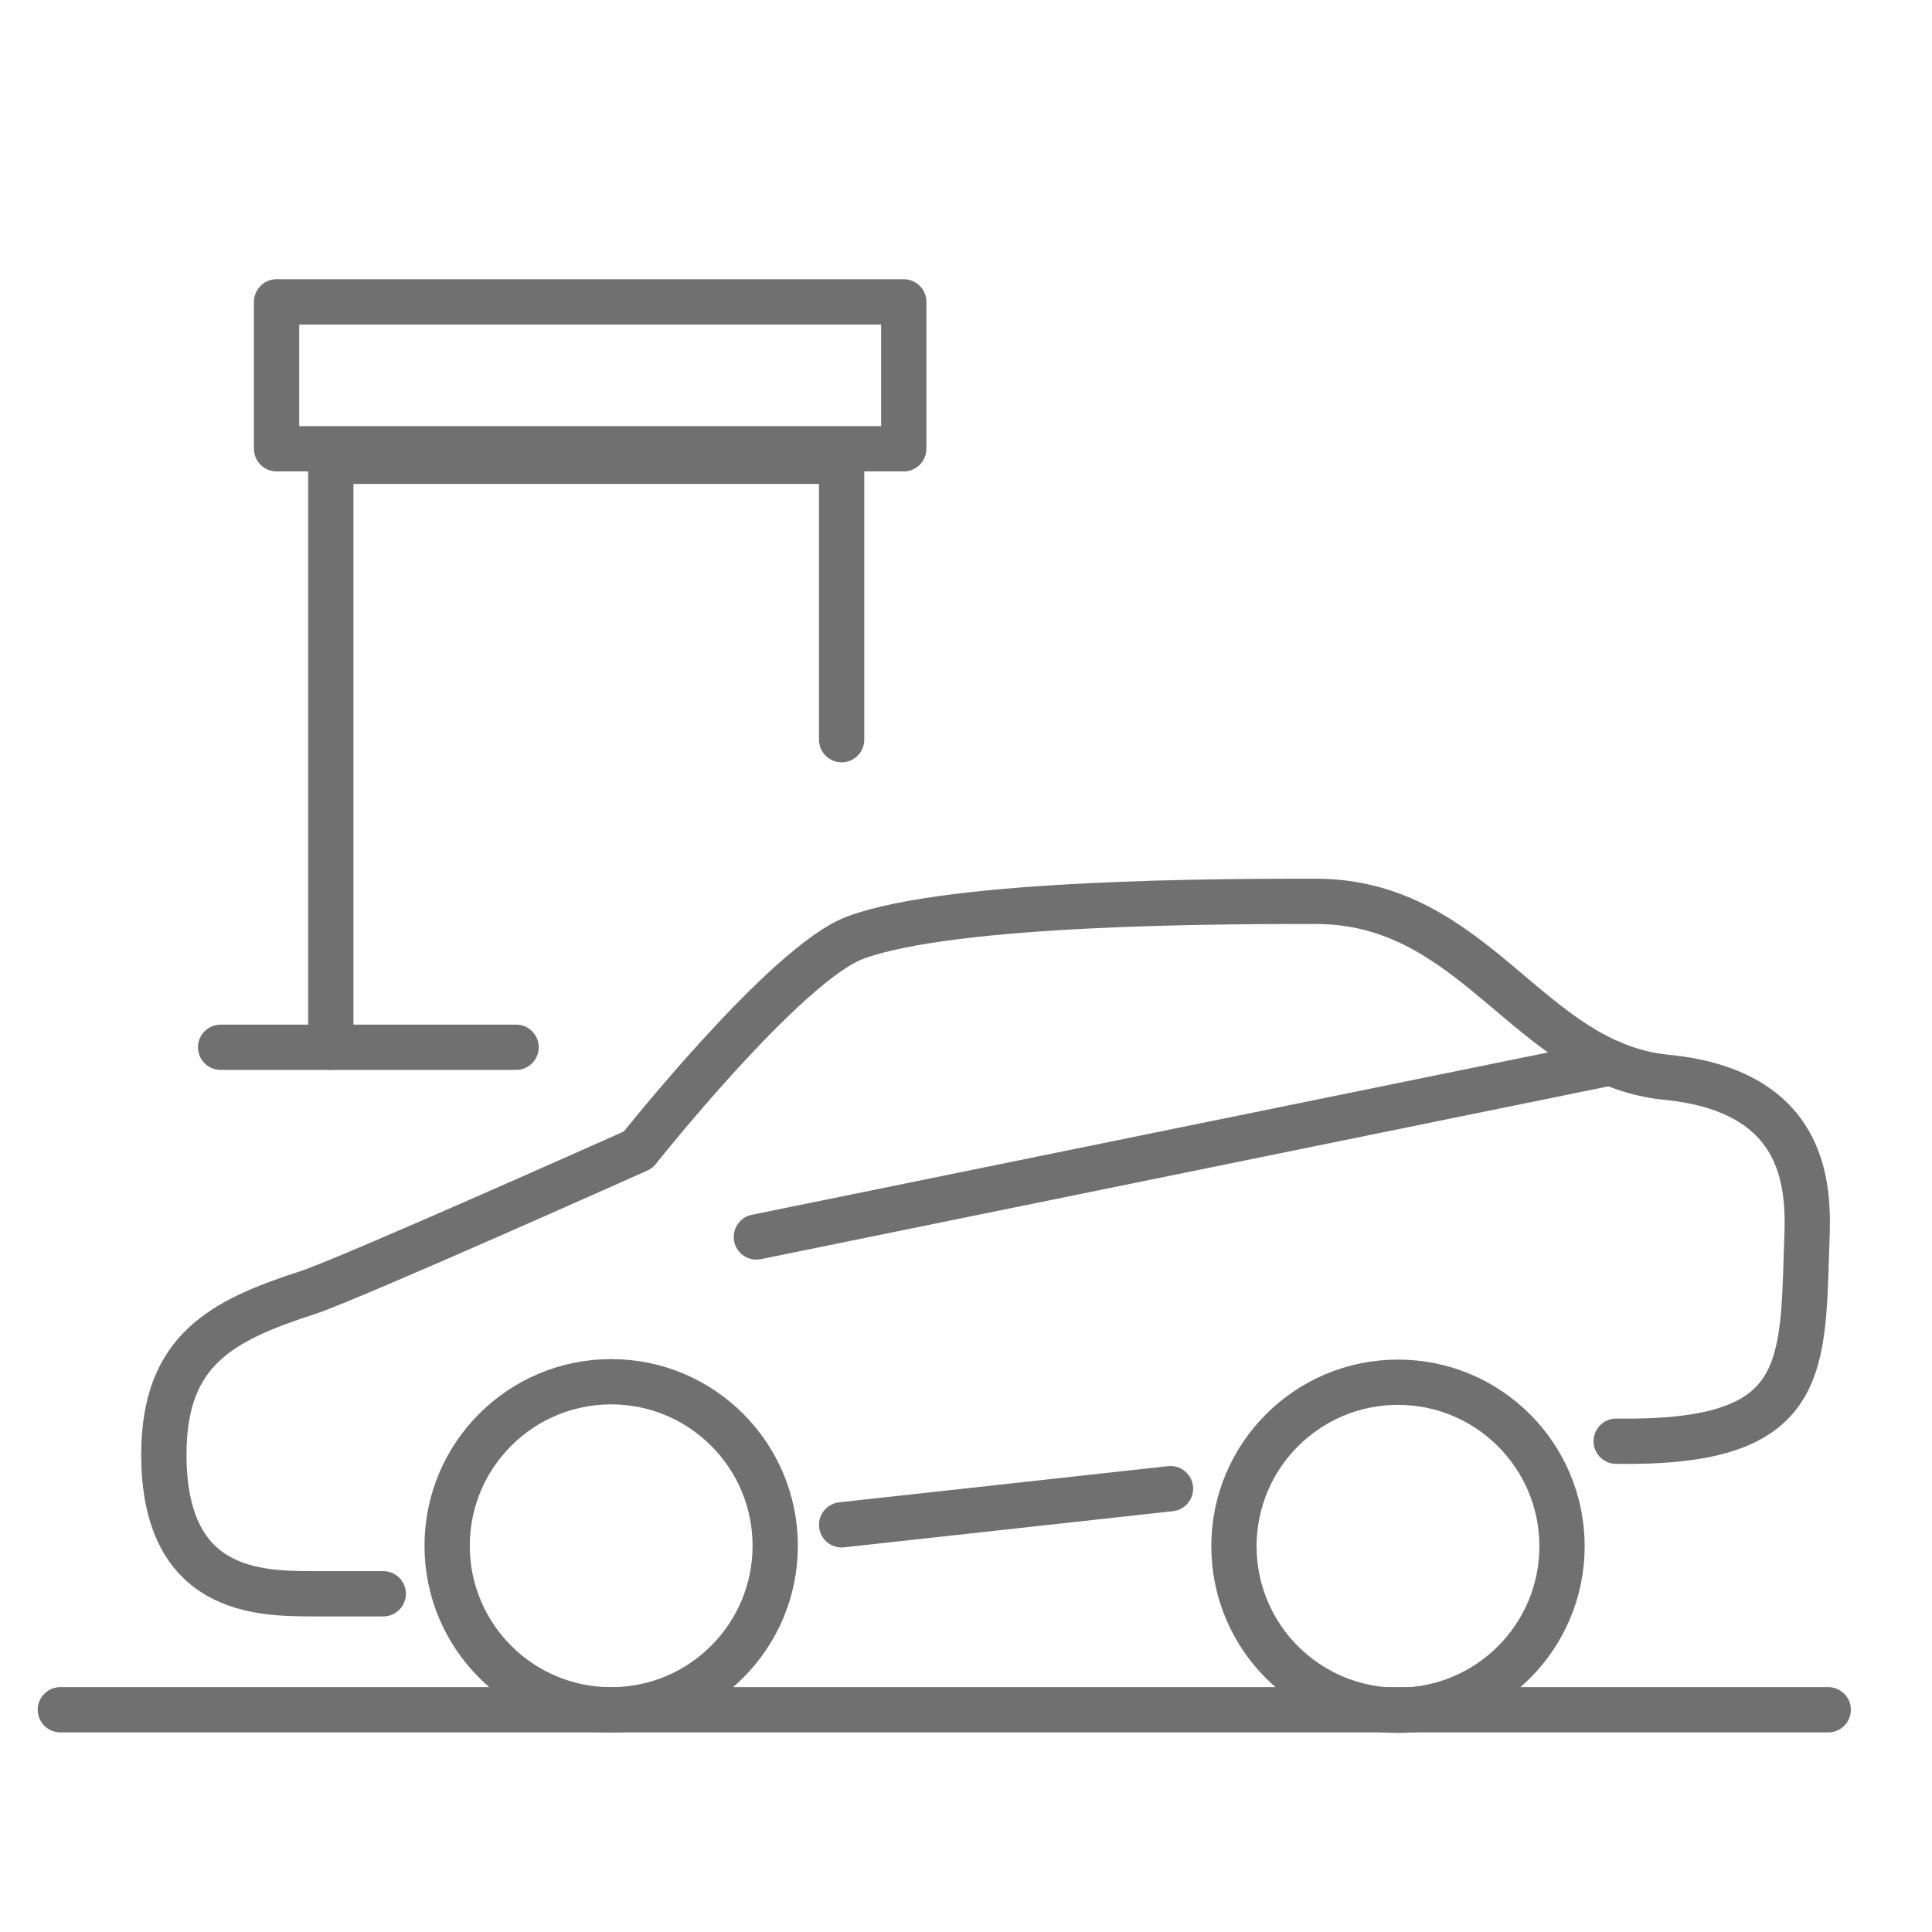
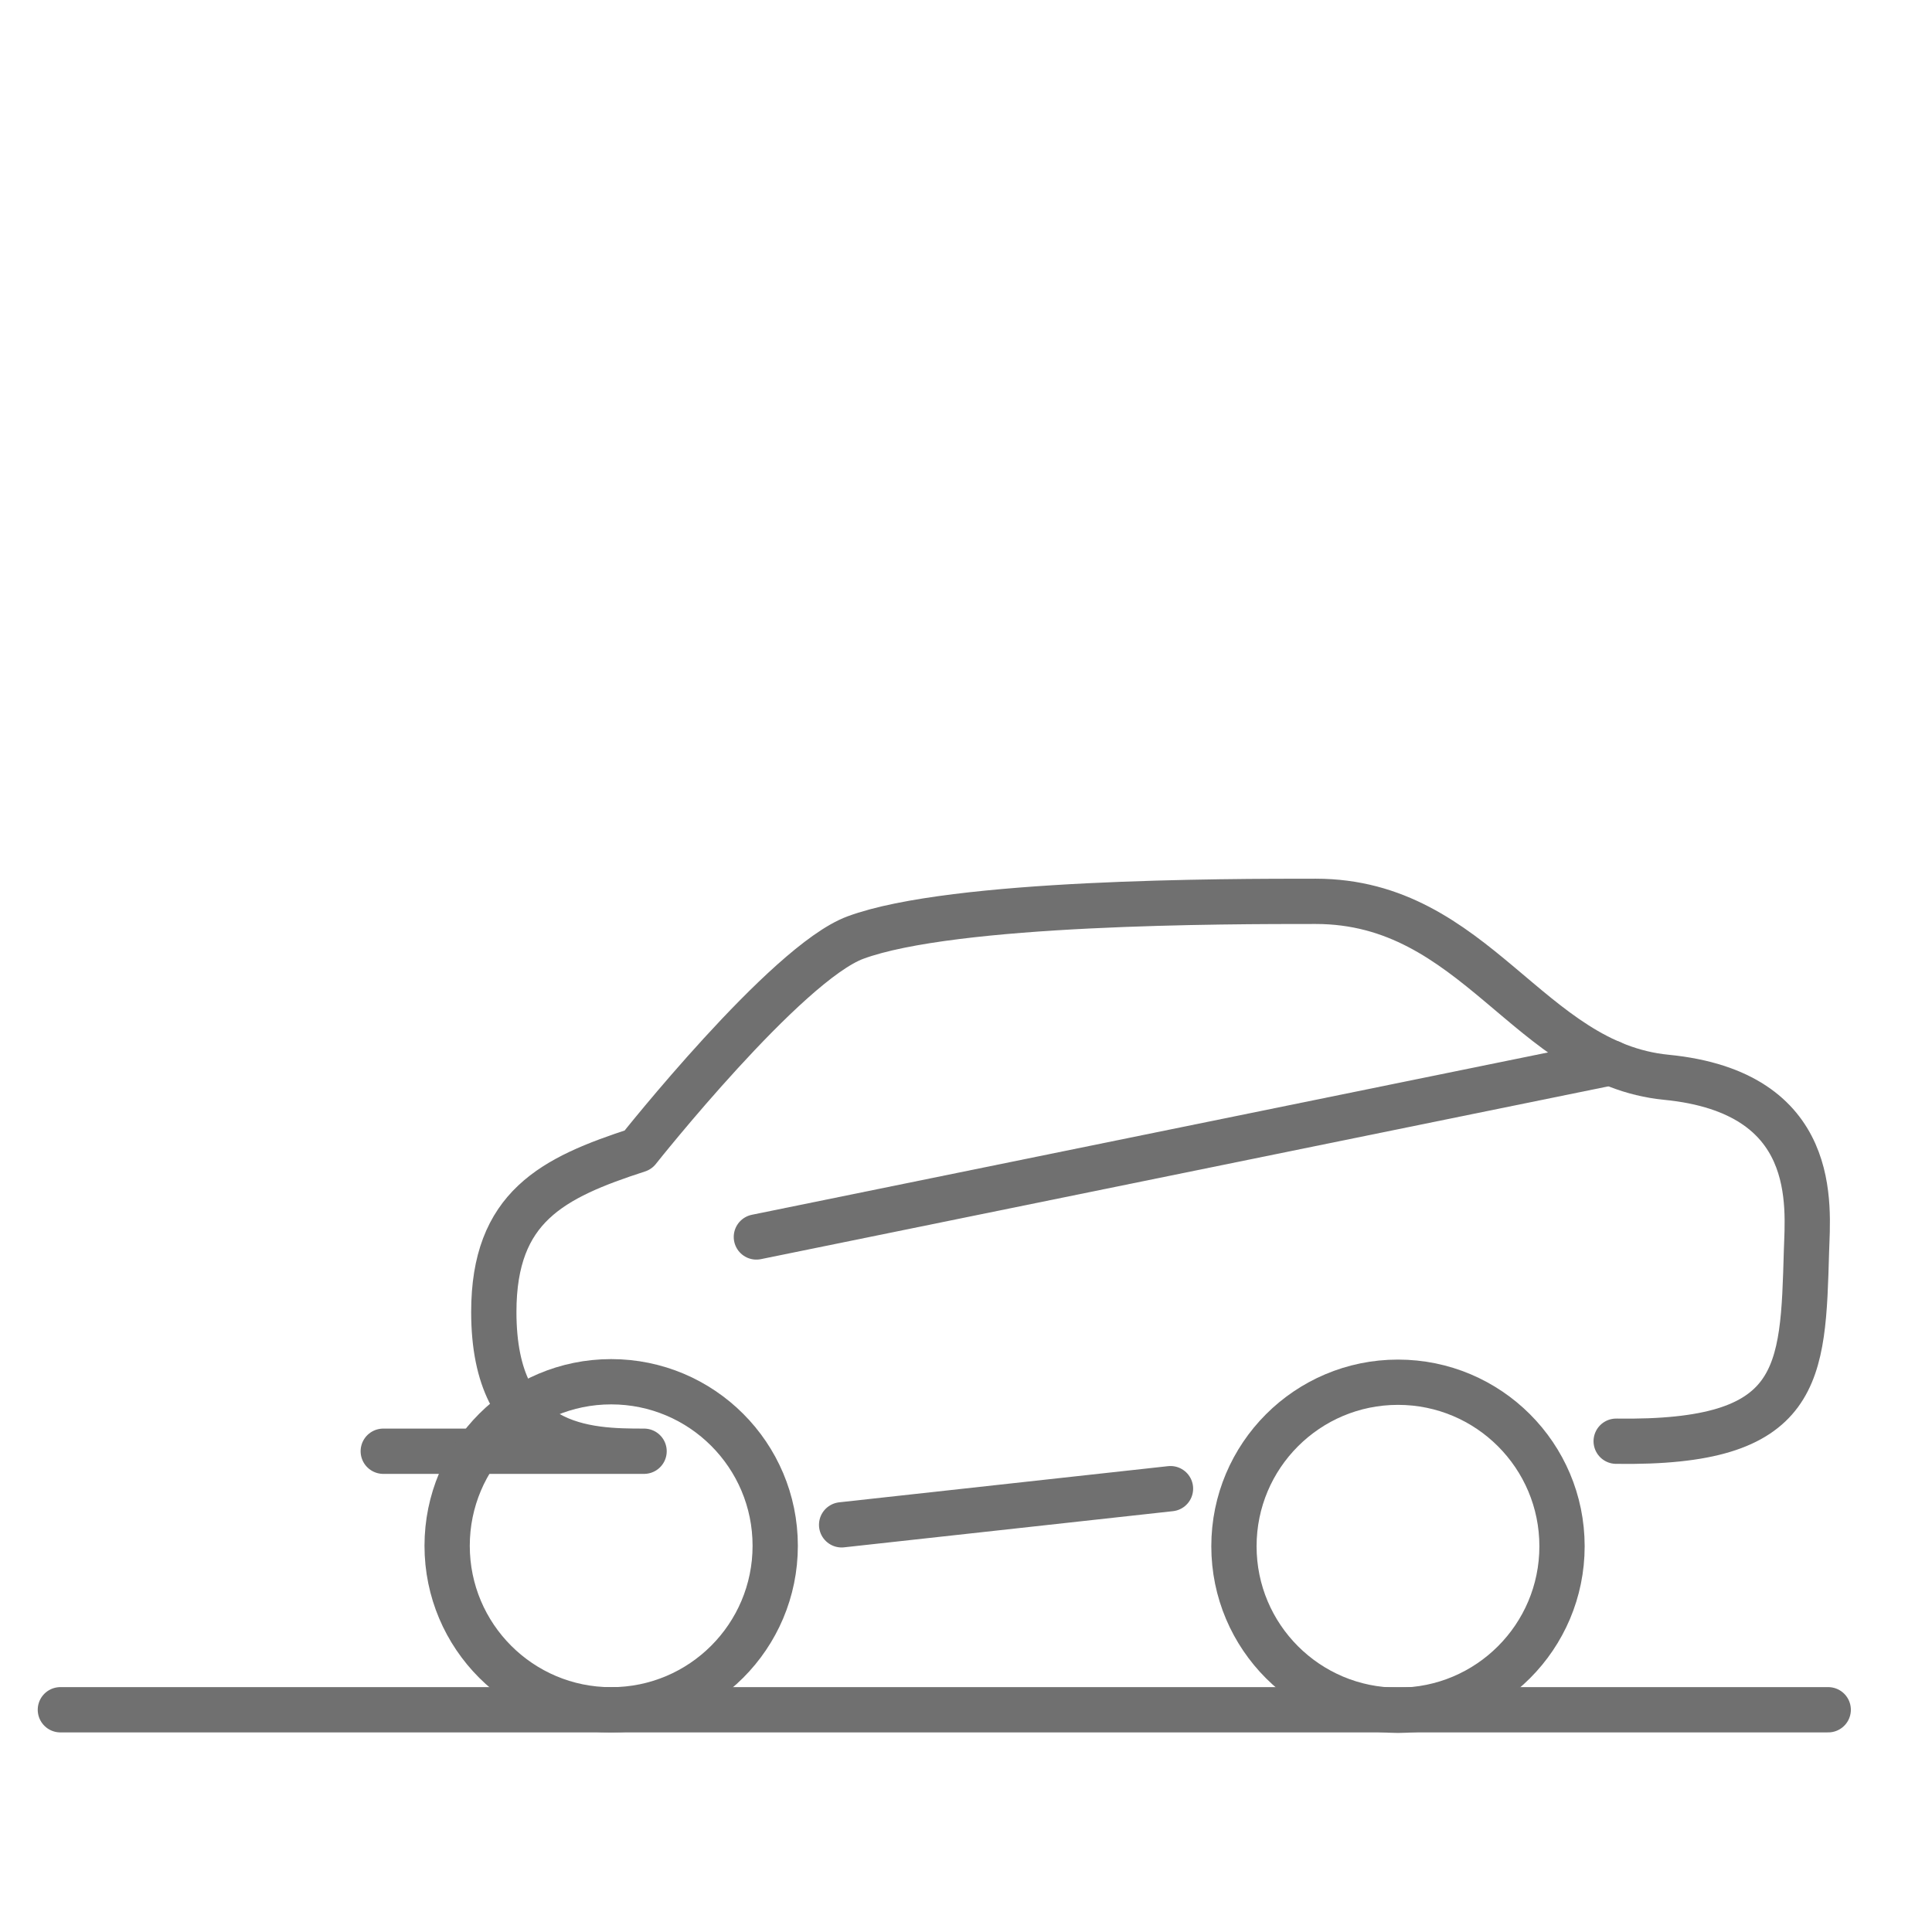
<svg xmlns="http://www.w3.org/2000/svg" id="icon_drive" width="32" height="32" viewBox="0 0 32 32">
-   <rect id="Rectangle_47" data-name="Rectangle 47" width="32" height="32" fill="rgba(112,112,112,0)" fill-opacity="0" />
  <g id="Group_56" data-name="Group 56" transform="translate(-0.204 0.786)">
    <g id="Group_55" data-name="Group 55">
-       <path id="Path_227" data-name="Path 227" d="M26.973,23.085c3.079.046,3.093-1.091,3.152-3.152.022-.741.234-2.625-2.322-2.876-2.282-.224-3.152-2.914-5.807-2.914-1.483,0-6,0-7.623.6-1.149.424-3.6,3.517-3.6,3.517S5.985,20.4,5.308,20.621c-1.421.461-2.39.943-2.39,2.685,0,2.288,1.562,2.306,2.489,2.306H6.552" fill="none" stroke="#707070" stroke-linecap="round" stroke-linejoin="round" stroke-width="0.75" />
+       <path id="Path_227" data-name="Path 227" d="M26.973,23.085c3.079.046,3.093-1.091,3.152-3.152.022-.741.234-2.625-2.322-2.876-2.282-.224-3.152-2.914-5.807-2.914-1.483,0-6,0-7.623.6-1.149.424-3.6,3.517-3.6,3.517c-1.421.461-2.39.943-2.39,2.685,0,2.288,1.562,2.306,2.489,2.306H6.552" fill="none" stroke="#707070" stroke-linecap="round" stroke-linejoin="round" stroke-width="0.75" />
      <path id="Path_228" data-name="Path 228" d="M18.331,23.769" fill="none" stroke="#707070" stroke-linecap="round" stroke-linejoin="round" stroke-width="0.75" />
      <line id="Line_10" data-name="Line 10" y1="0.599" x2="5.447" transform="translate(14.144 23.871)" fill="none" stroke="#707070" stroke-linecap="round" stroke-linejoin="round" stroke-width="0.75" />
-       <path id="Path_229" data-name="Path 229" d="M6.552,25.612" fill="none" stroke="#707070" stroke-linecap="round" stroke-linejoin="round" stroke-width="0.75" />
      <circle id="Ellipse_12" data-name="Ellipse 12" cx="2.717" cy="2.717" r="2.717" transform="translate(7.61 22.1)" fill="none" stroke="#707070" stroke-linecap="round" stroke-linejoin="round" stroke-width="0.75" />
      <circle id="Ellipse_13" data-name="Ellipse 13" cx="2.717" cy="2.717" r="2.717" transform="translate(20.642 22.108)" fill="none" stroke="#707070" stroke-linecap="round" stroke-linejoin="round" stroke-width="0.75" />
      <line id="Line_11" data-name="Line 11" x1="14.154" y2="2.886" transform="translate(12.732 16.816)" fill="none" stroke="#707070" stroke-linecap="round" stroke-linejoin="round" stroke-width="0.75" />
    </g>
    <line id="Line_12" data-name="Line 12" x2="29.281" transform="translate(1.204 27.533)" fill="none" stroke="#707070" stroke-linecap="round" stroke-linejoin="round" stroke-width="0.75" />
-     <path id="Path_230" data-name="Path 230" d="M8.752,16.56H5.683V6.854h8.461v4.611" fill="none" stroke="#707070" stroke-linecap="round" stroke-linejoin="round" stroke-width="0.75" />
-     <rect id="Rectangle_53" data-name="Rectangle 53" width="10.388" height="2.433" transform="translate(4.785 4.214)" fill="none" stroke="#707070" stroke-linecap="round" stroke-linejoin="round" stroke-width="0.75" />
-     <line id="Line_13" data-name="Line 13" x1="1.825" transform="translate(3.858 16.56)" fill="none" stroke="#707070" stroke-linecap="round" stroke-linejoin="round" stroke-width="0.75" />
  </g>
</svg>